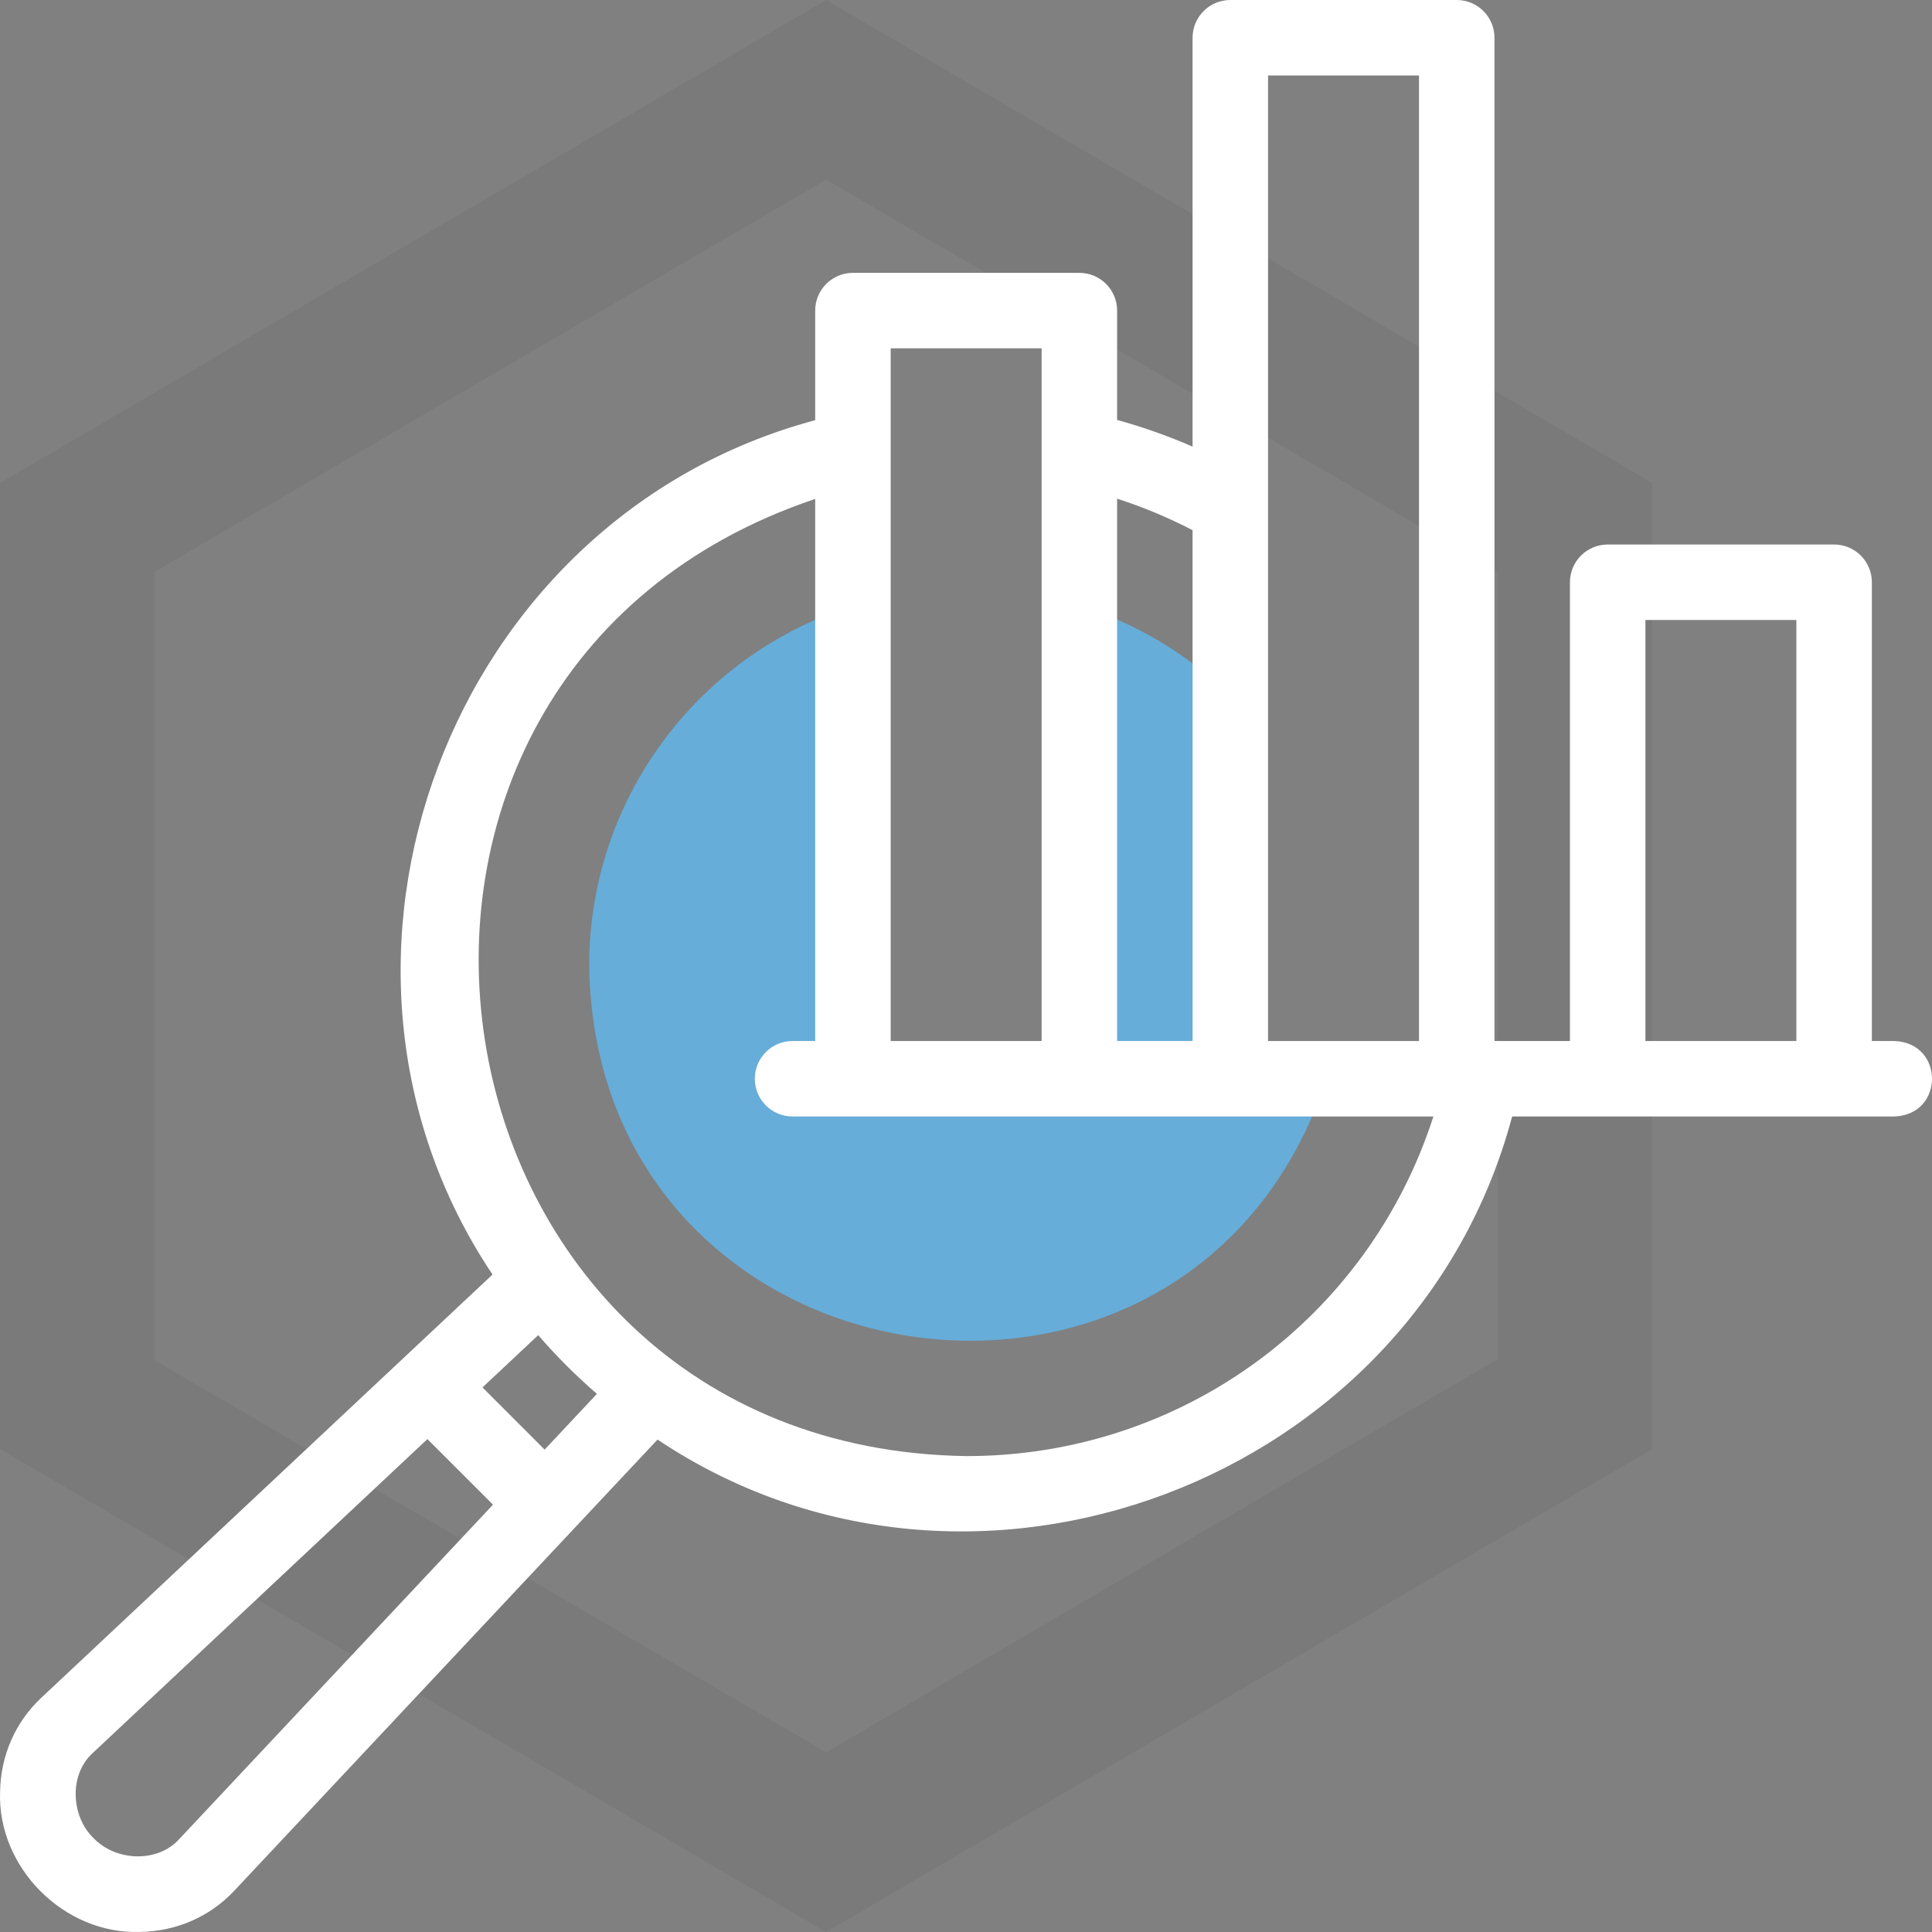
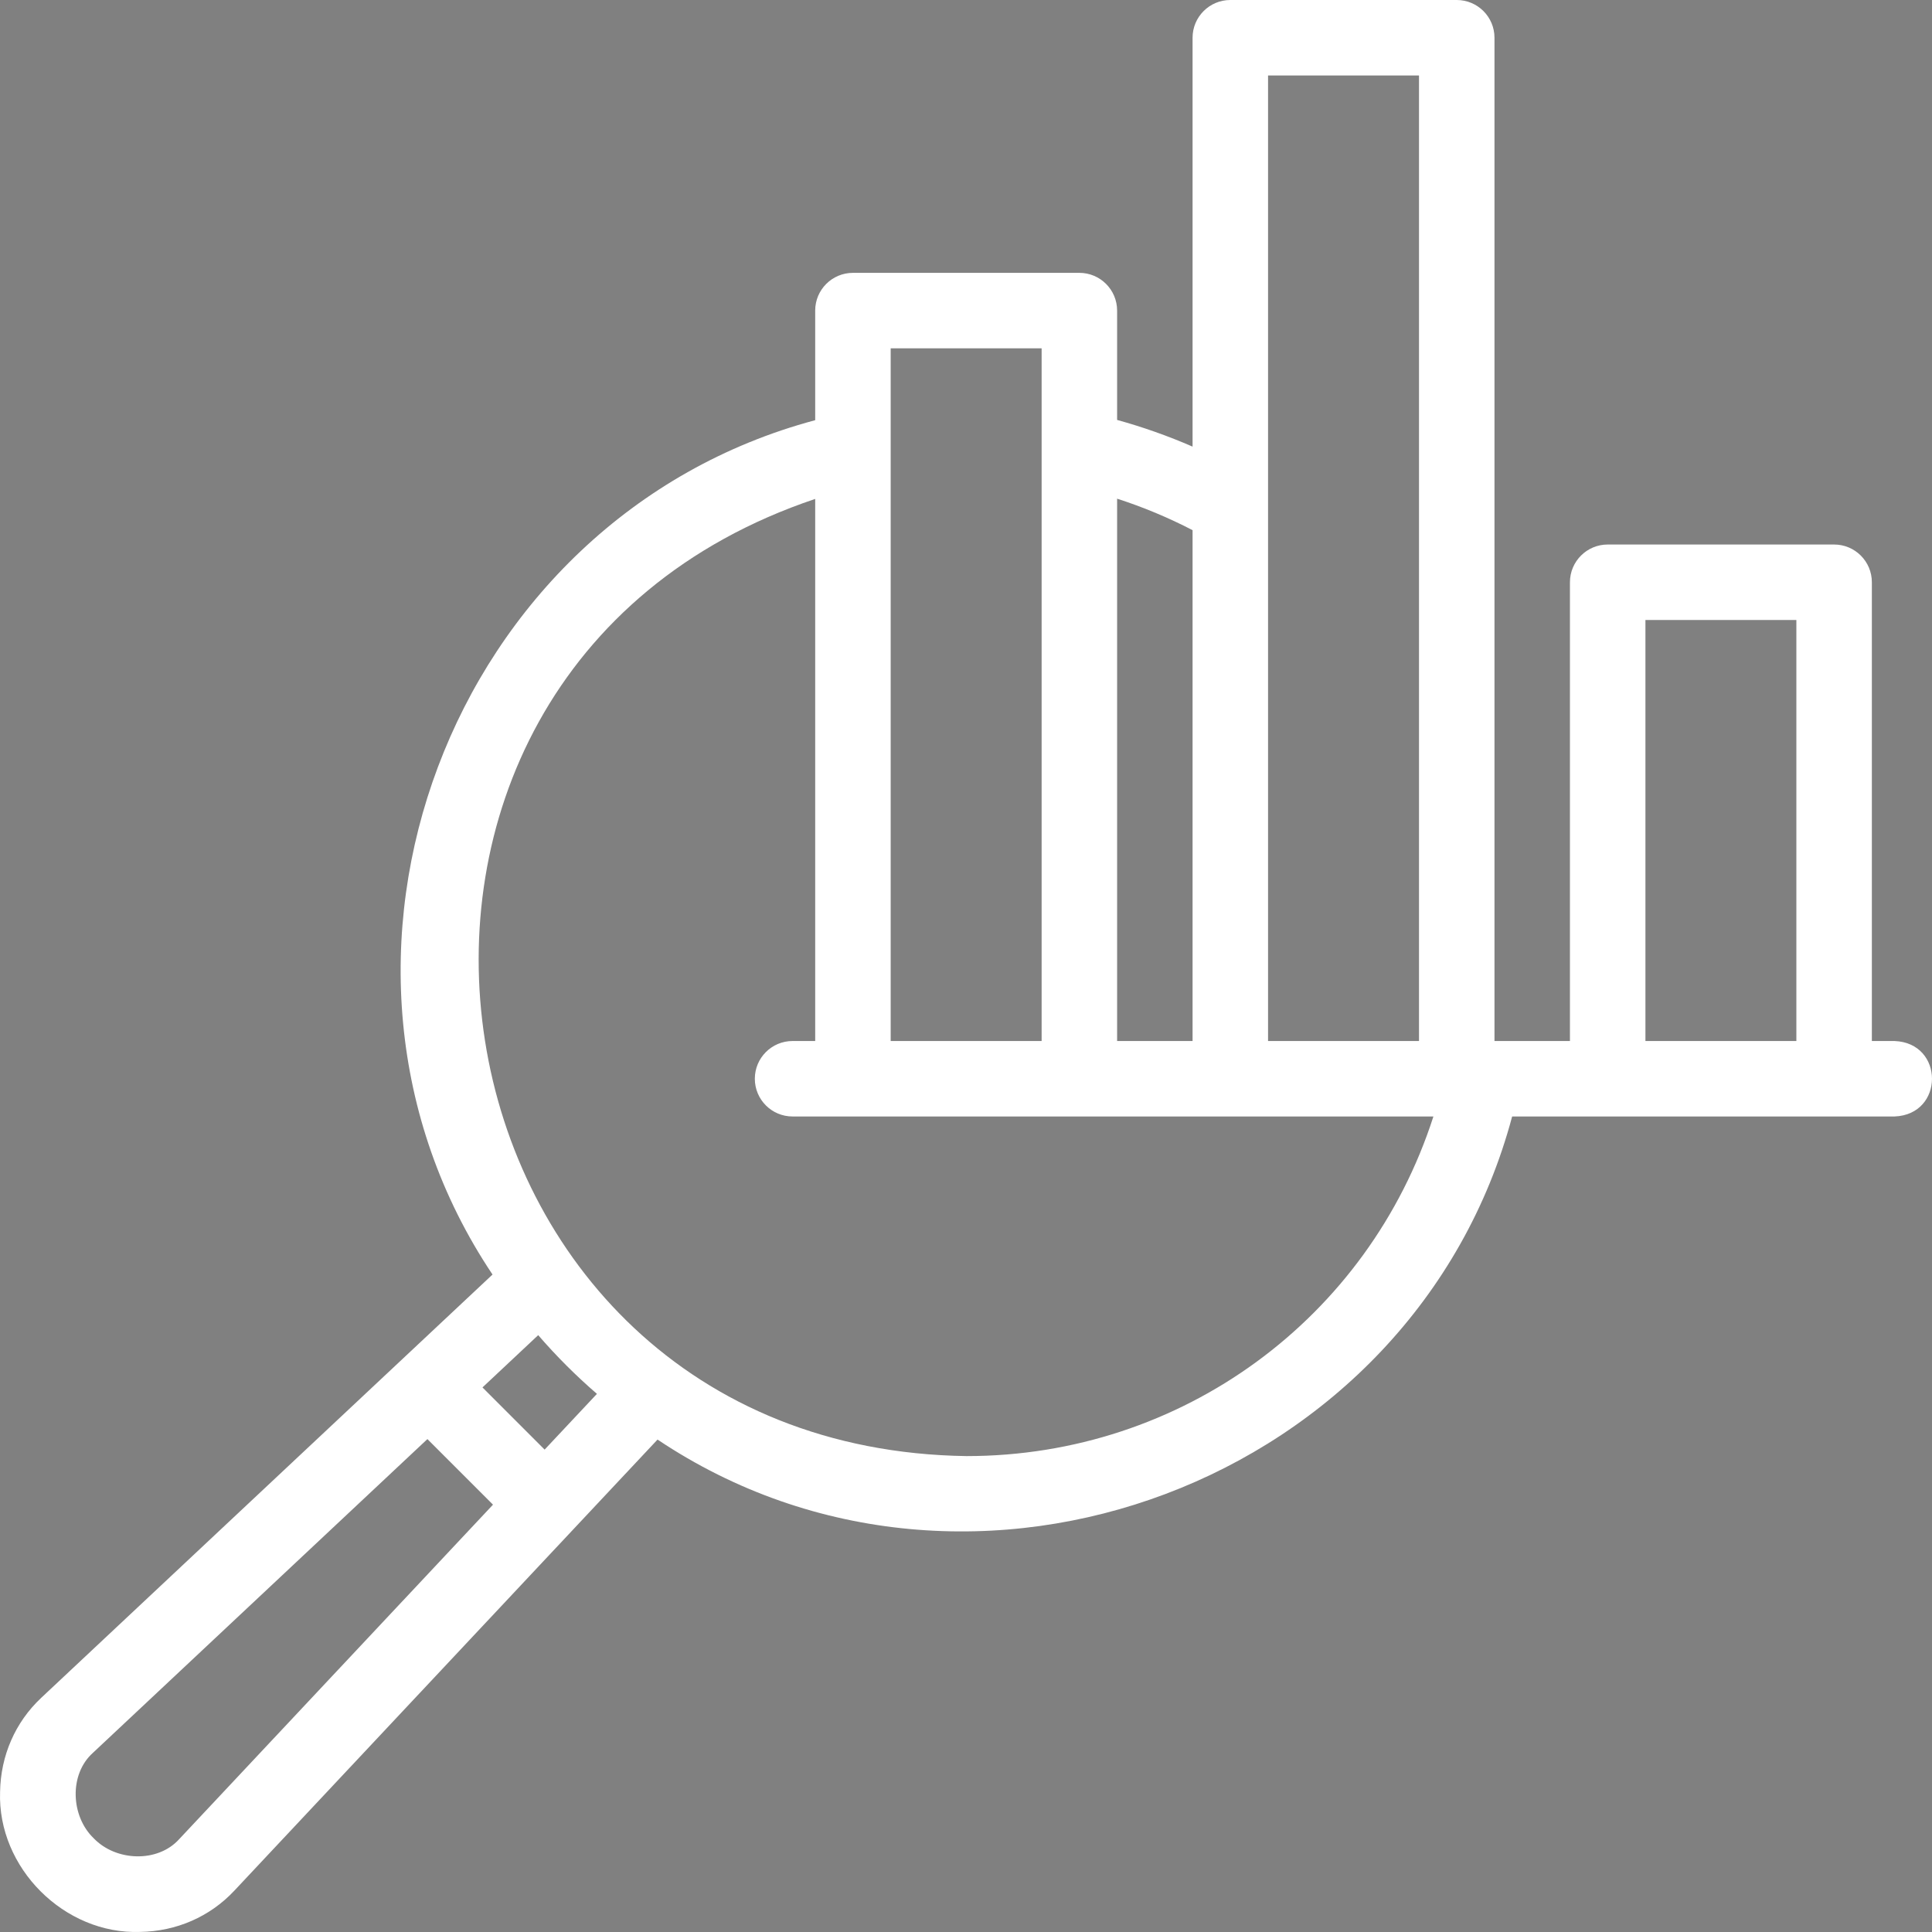
<svg xmlns="http://www.w3.org/2000/svg" width="70" height="70" viewBox="0 0 70 70" fill="none">
  <rect x="0" y="0" width="70" height="70" fill="#808080" stroke="none" />
-   <path fill-rule="evenodd" clip-rule="evenodd" d="M29.932 0L0 17.5V52.5L29.932 70L59.863 52.5V17.5L29.932 0ZM54.199 49.28L29.932 63.49L5.595 49.28V20.72L29.932 6.51L54.269 20.72V49.28H54.199Z" fill="#0E1215" fill-opacity="0.05" />
-   <path fill-rule="evenodd" clip-rule="evenodd" d="M44.576 28.976L44.575 25.205C43.035 23.7 41.161 22.581 39.106 21.937V39.085H30.903V38.401V21.947C25.214 23.743 21.347 29.019 21.347 34.983C21.566 50.556 43.195 53.85 48.063 39.085H44.576V28.976Z" fill="#66ADD9" />
  <path d="M68.641 37.718H67.821V21.096C67.821 20.341 67.209 19.729 66.454 19.729H58.25C57.495 19.729 56.882 20.341 56.882 21.096V37.718H54.148V1.367C54.148 0.612 53.535 0 52.781 0H44.577C43.822 0 43.209 0.612 43.209 1.367V16.182C42.322 15.796 41.408 15.472 40.475 15.215V11.253C40.475 10.498 39.862 9.886 39.108 9.886H30.904C30.148 9.886 29.536 10.498 29.536 11.253V15.224C16.266 18.773 10.257 34.852 17.845 46.179L1.494 61.515C0.553 62.398 0.024 63.608 0.003 64.924C-0.095 67.671 2.329 70.095 5.077 69.997C6.393 69.976 7.604 69.447 8.486 68.507L23.824 52.158C35.163 59.75 51.248 53.726 54.788 40.452H68.641C70.452 40.386 70.454 37.785 68.641 37.718ZM59.617 22.463H65.086V37.718H59.617V22.463ZM51.413 2.734V37.718H45.944V2.734H51.413ZM43.209 19.209V37.718H40.475V18.068C41.416 18.372 42.331 18.753 43.209 19.209ZM37.74 12.62V37.718H32.271V12.62H37.74ZM6.492 66.636C5.709 67.504 4.194 67.438 3.396 66.605C2.564 65.809 2.495 64.291 3.365 63.51L15.486 52.141L17.862 54.517L6.492 66.636ZM19.733 52.522L17.481 50.269L19.5 48.375C20.157 49.135 20.868 49.846 21.628 50.502L19.733 52.522ZM35.021 52.757C14.851 52.47 10.49 24.476 29.536 18.077V37.718H28.716C27.961 37.718 27.349 38.33 27.349 39.085C27.349 39.84 27.961 40.452 28.716 40.452H51.935C49.583 47.764 42.817 52.757 35.021 52.757Z" fill="white" />
</svg>